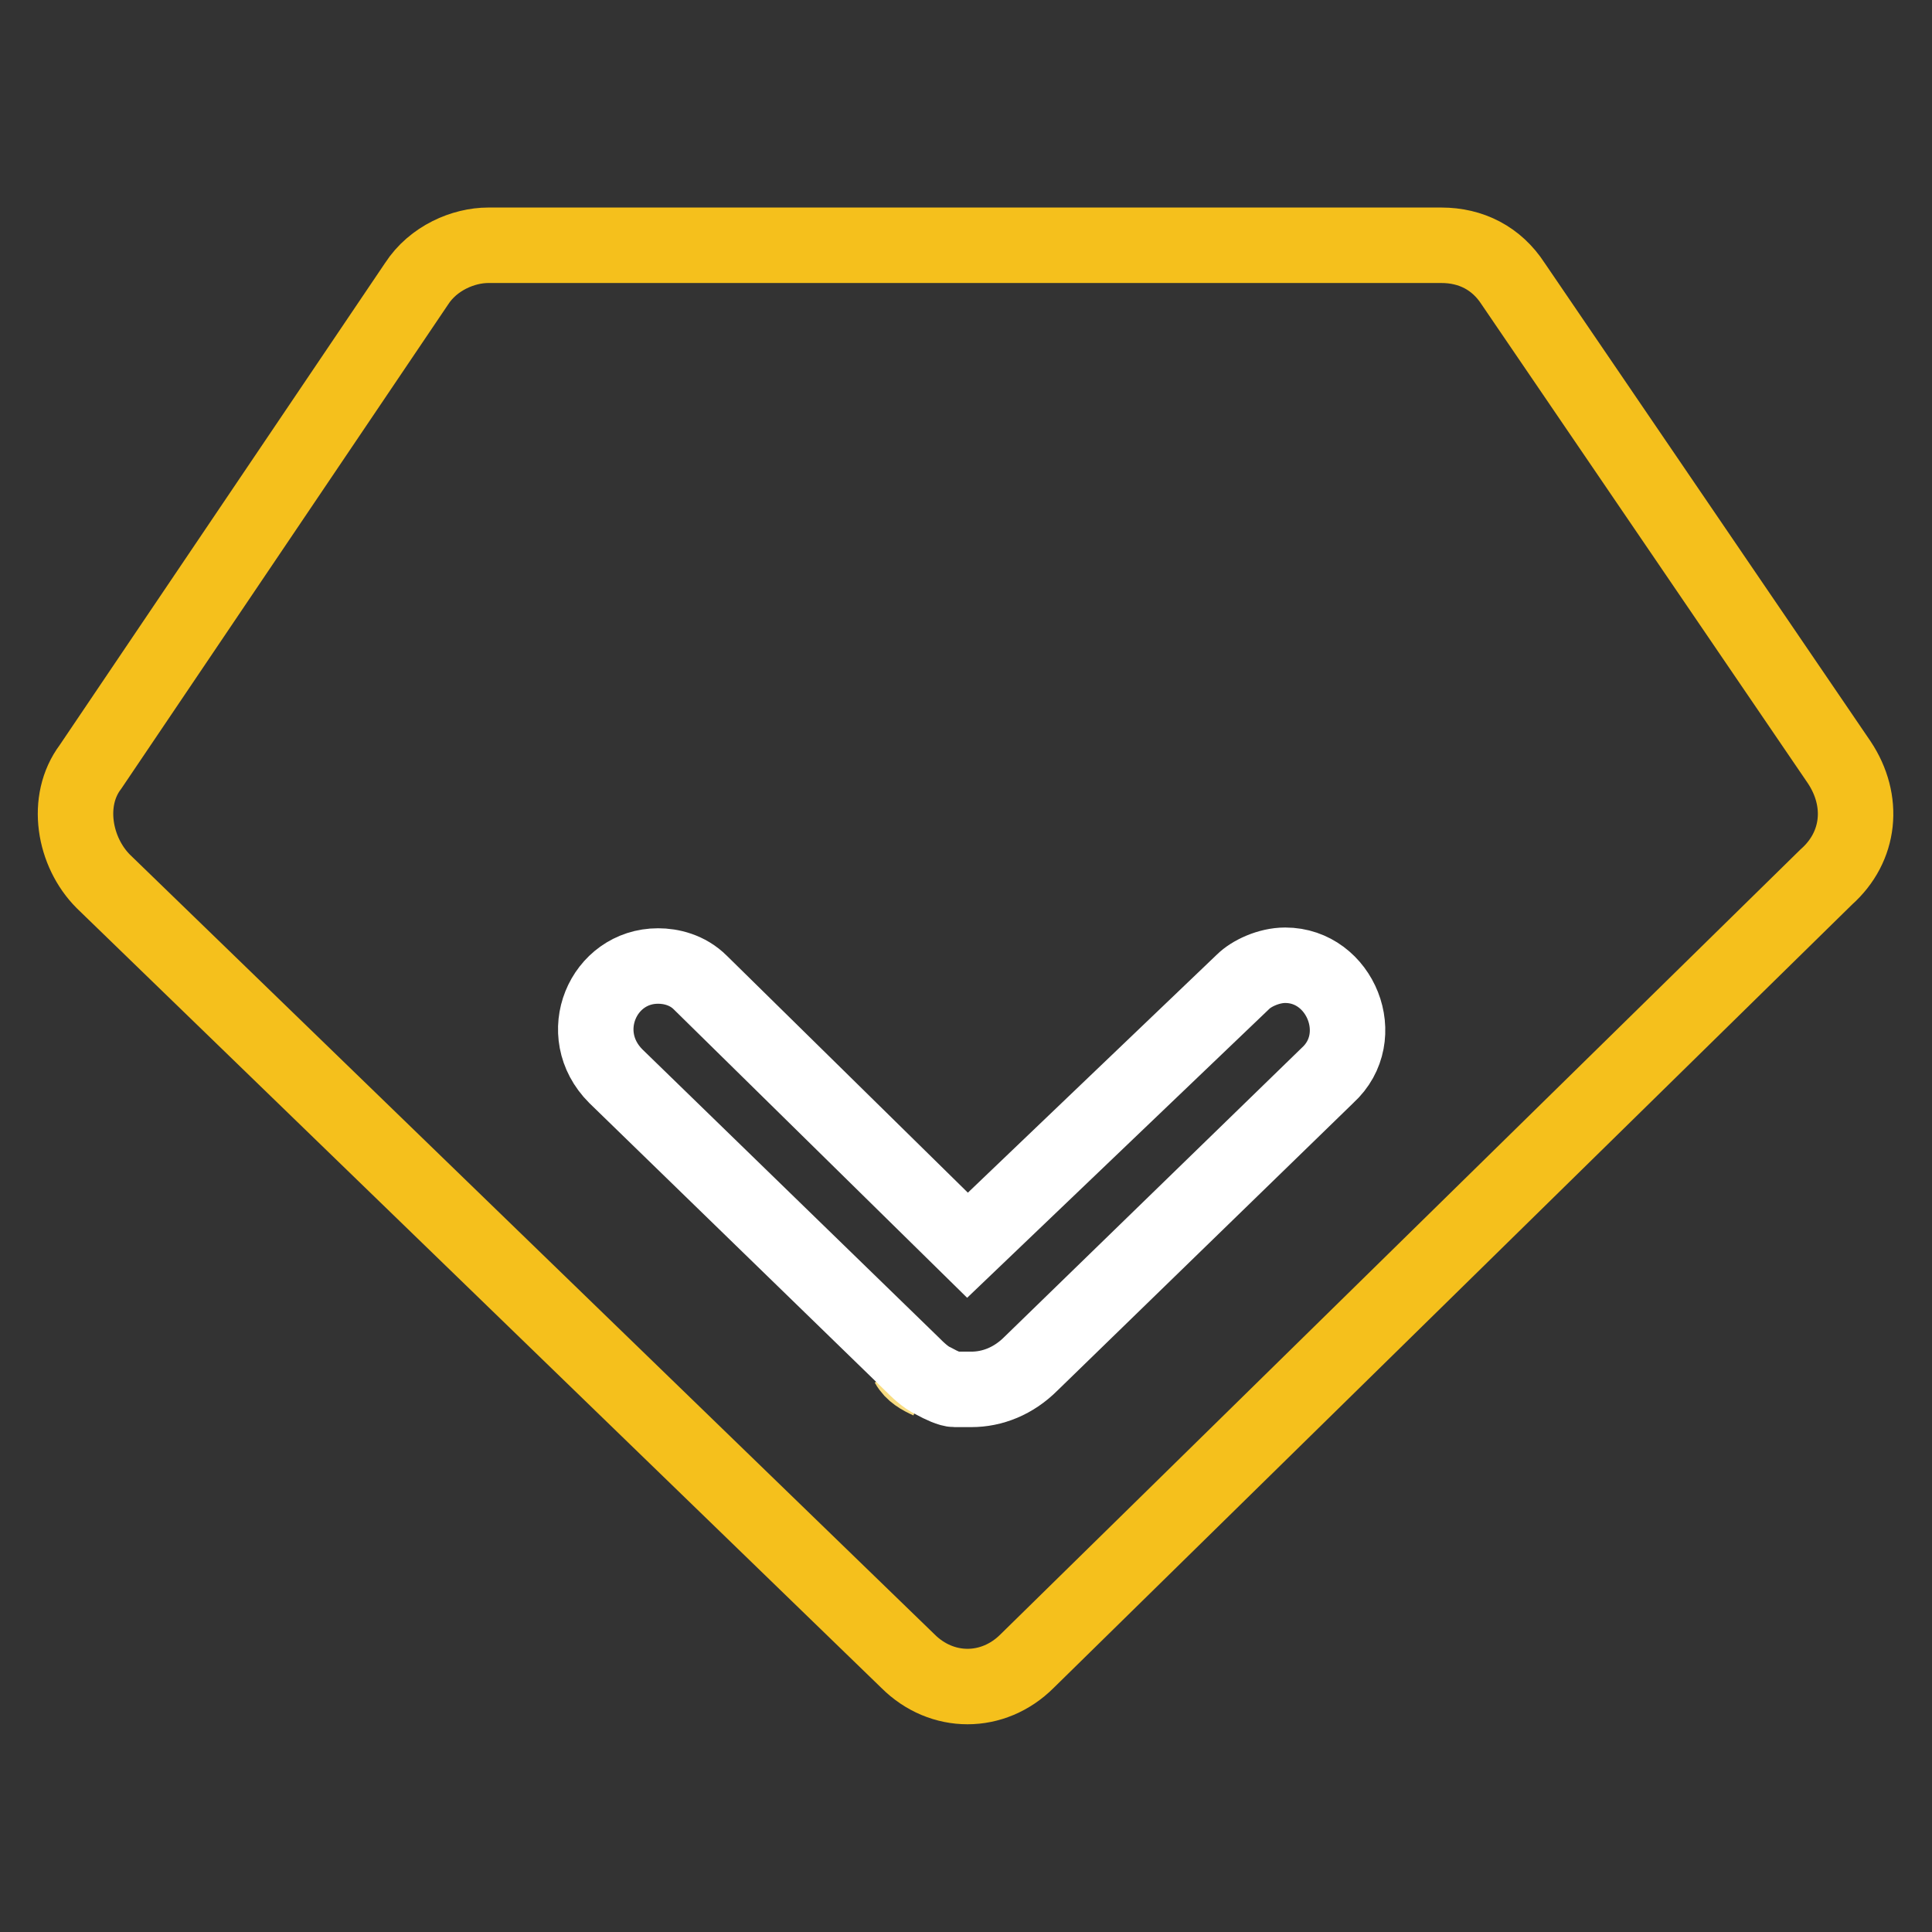
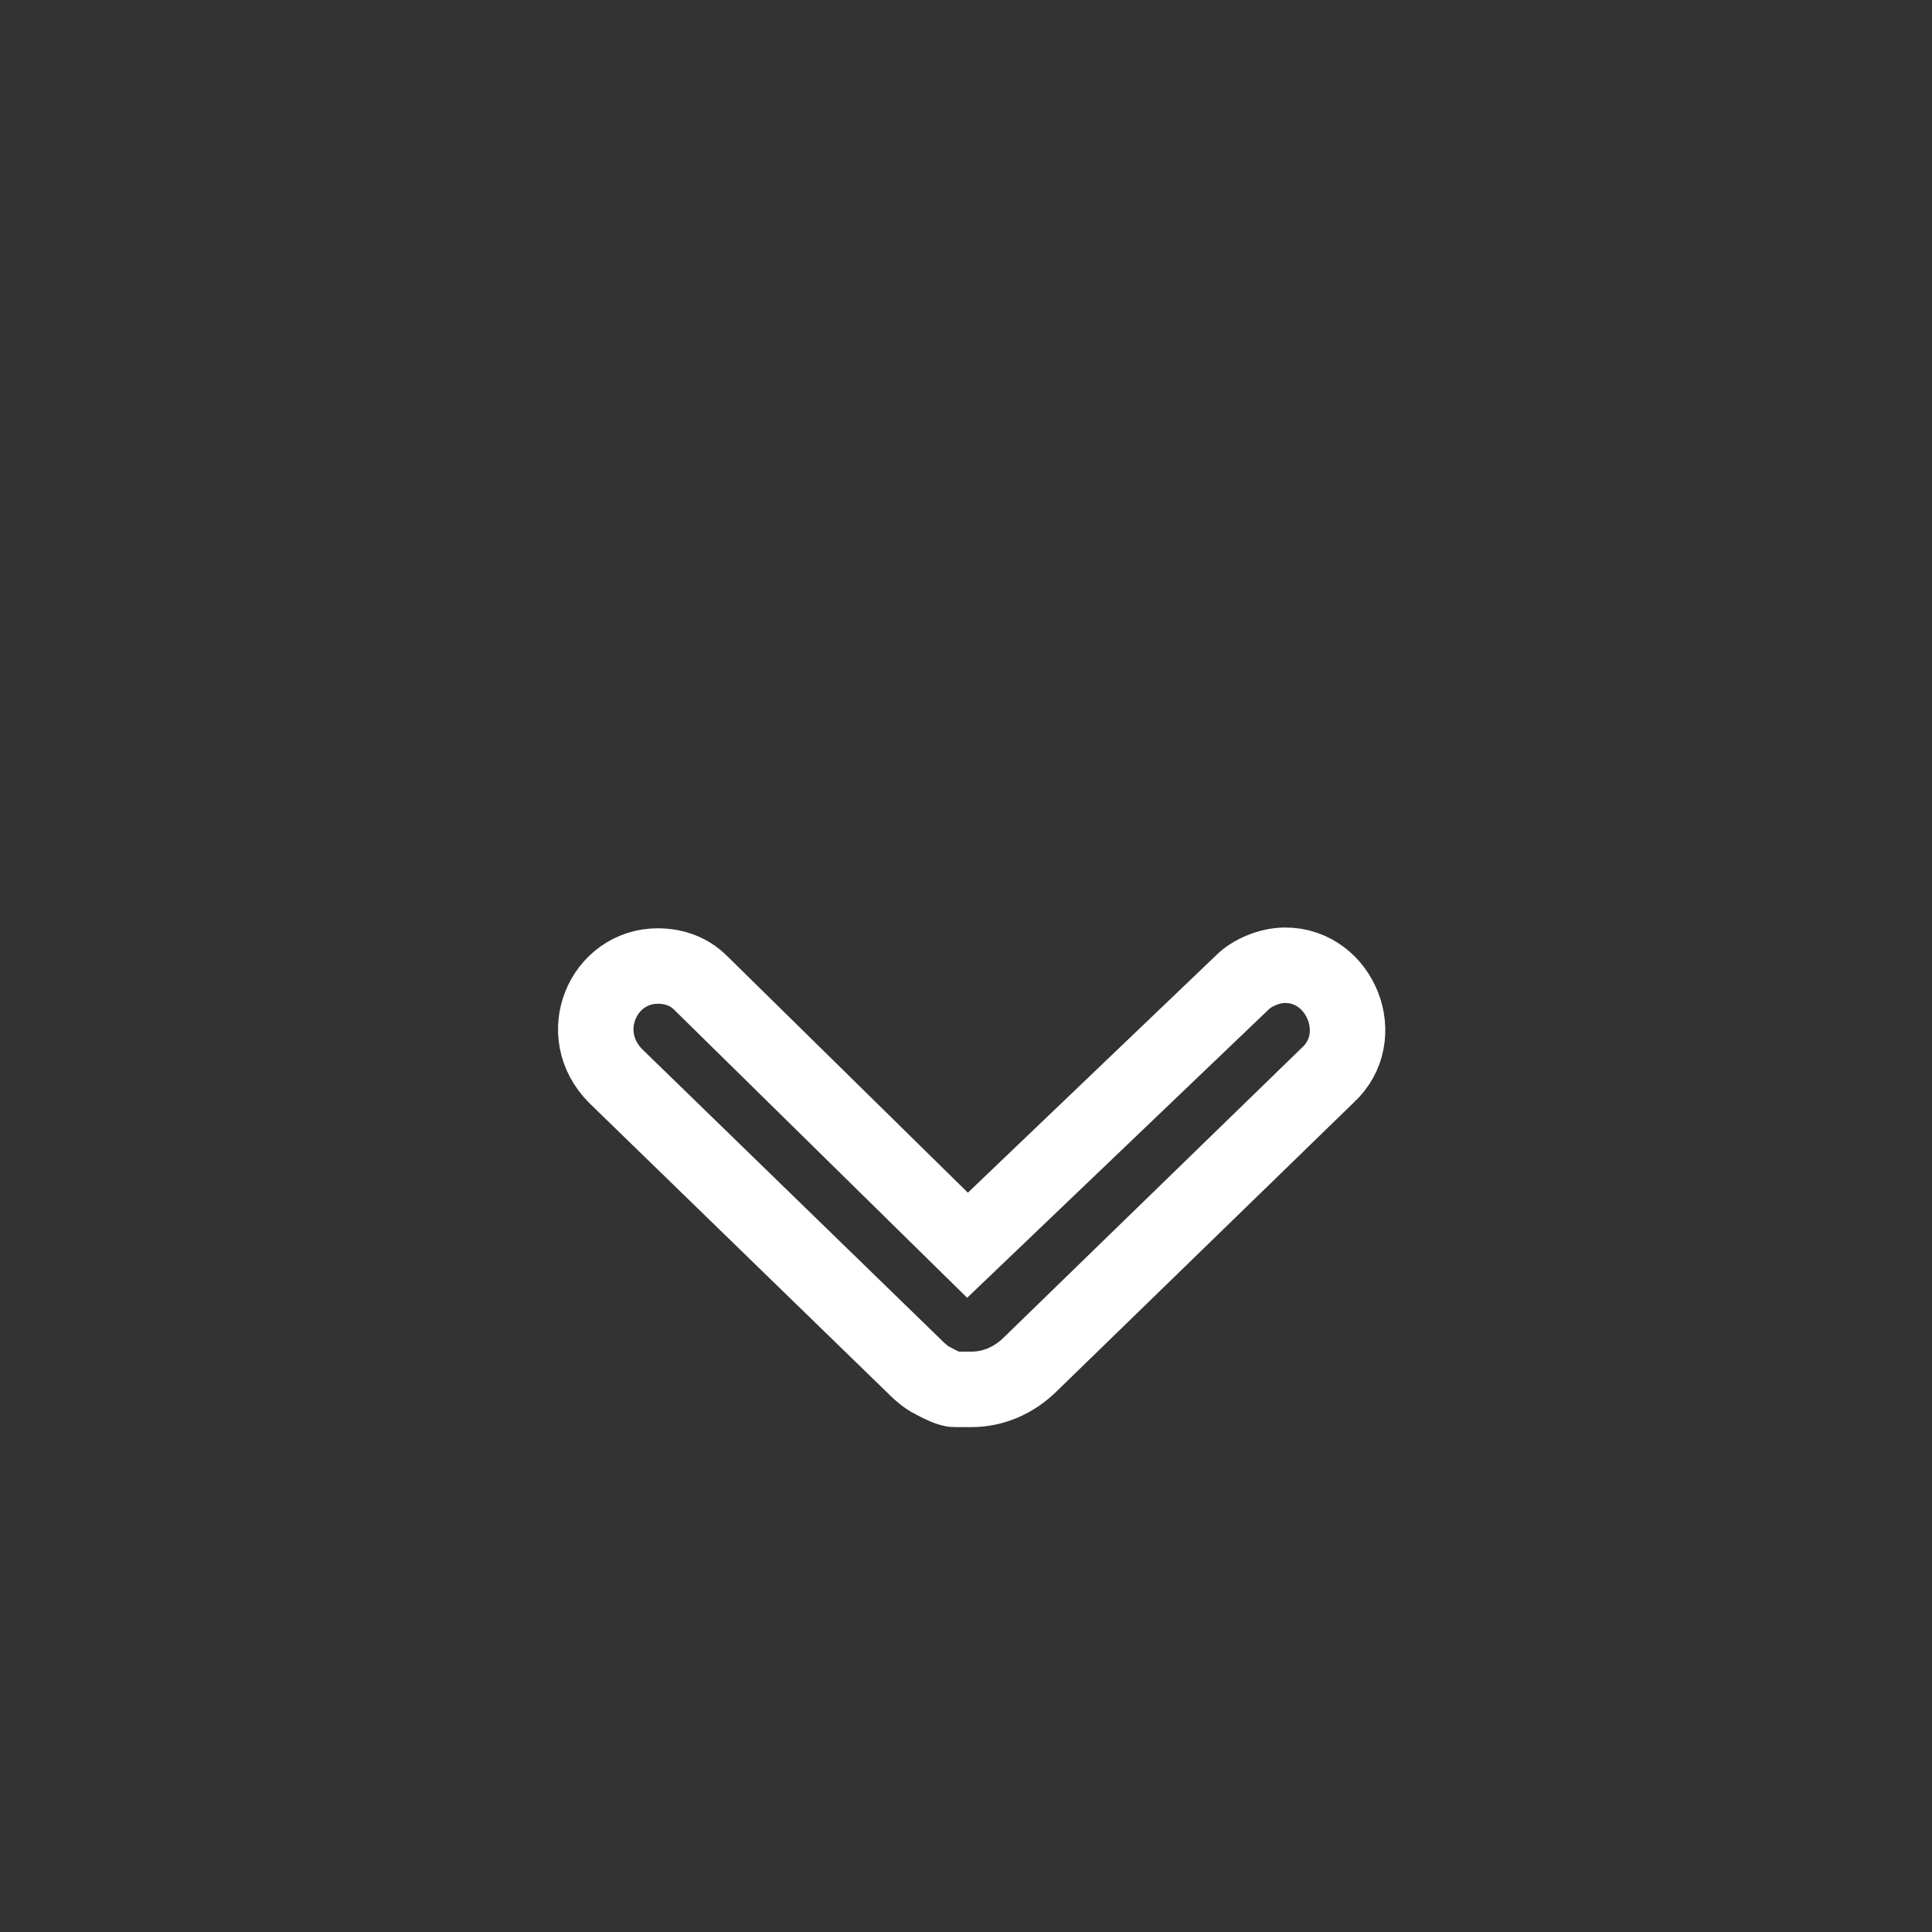
<svg xmlns="http://www.w3.org/2000/svg" version="1.1" x="0px" y="0px" viewBox="0 0 256 256" enable-background="new 0 0 256 256" xml:space="preserve">
  <rect x="0" y="0" width="256" height="256" fill="#333333" stroke="none" />
  <g>
-     <path stroke-width="10" fill-opacity="0" stroke="#f5c01c" d="M120.3,220.1L13.7,116.8c-3.9-3.9-5.1-10.7-1.7-15.2l43.2-64c2.2-3.4,6.2-5.1,9.5-5.1h126.3 c3.9,0,7.3,1.7,9.5,5.1l43.2,63.4c3.4,5.1,2.8,11.2-1.7,15.2L136.1,220.1C131.6,224.6,124.8,224.6,120.3,220.1z" />
-     <path stroke-width="10" fill-opacity="0" stroke="#f7dc81" d="M120.3,180.8c0.6,0.6,1.7,1.7,2.8,2.2C122,182.5,120.9,181.9,120.3,180.8" />
    <path stroke-width="10" fill-opacity="0" stroke="#ffffff" d="M128.2,165l-35.4-34.8c-1.7-1.7-3.9-2.2-5.6-2.2c-7.3,0-11.2,9-5.6,14.6l39.3,38.2c0.6,0.6,1.7,1.7,2.8,2.2 c1.1,0.6,2.2,1.1,2.8,1.1h2.2c2.8,0,5.6-1.1,7.9-3.4l39.3-38.2c5.6-5.1,1.7-14.6-5.6-14.6c-2.2,0-4.5,1.1-5.6,2.2L128.2,165z" />
  </g>
</svg>